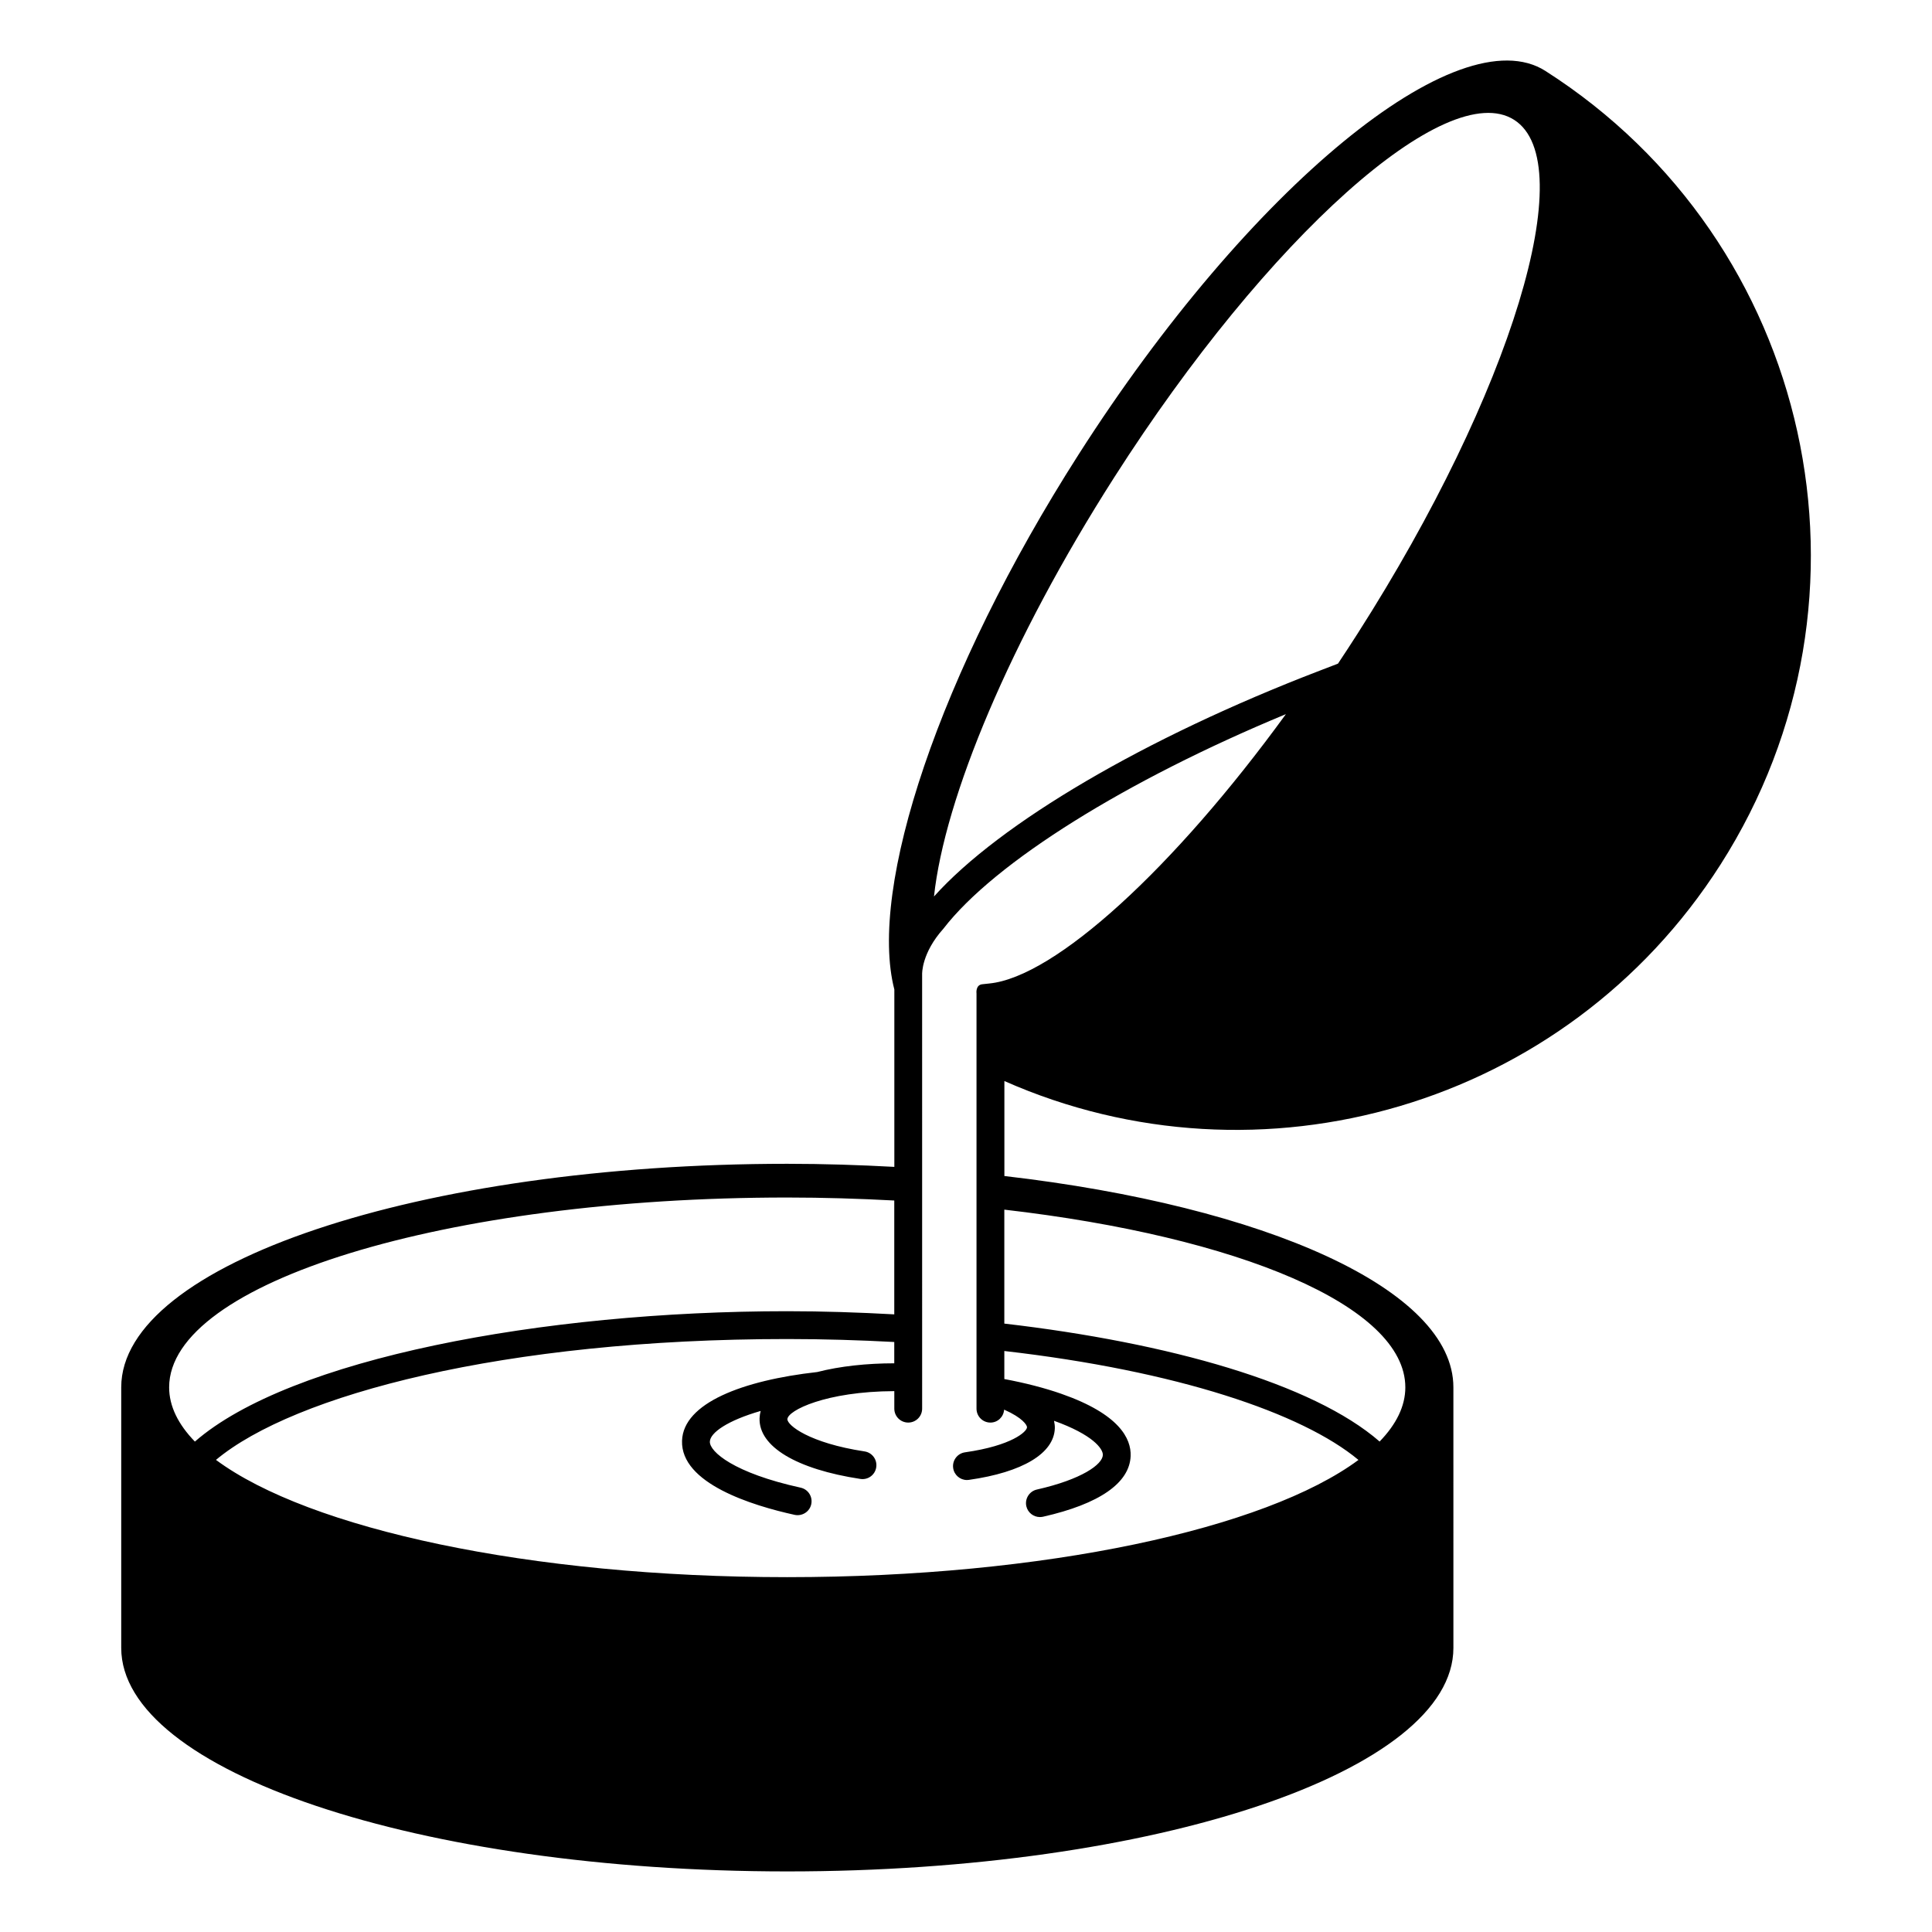
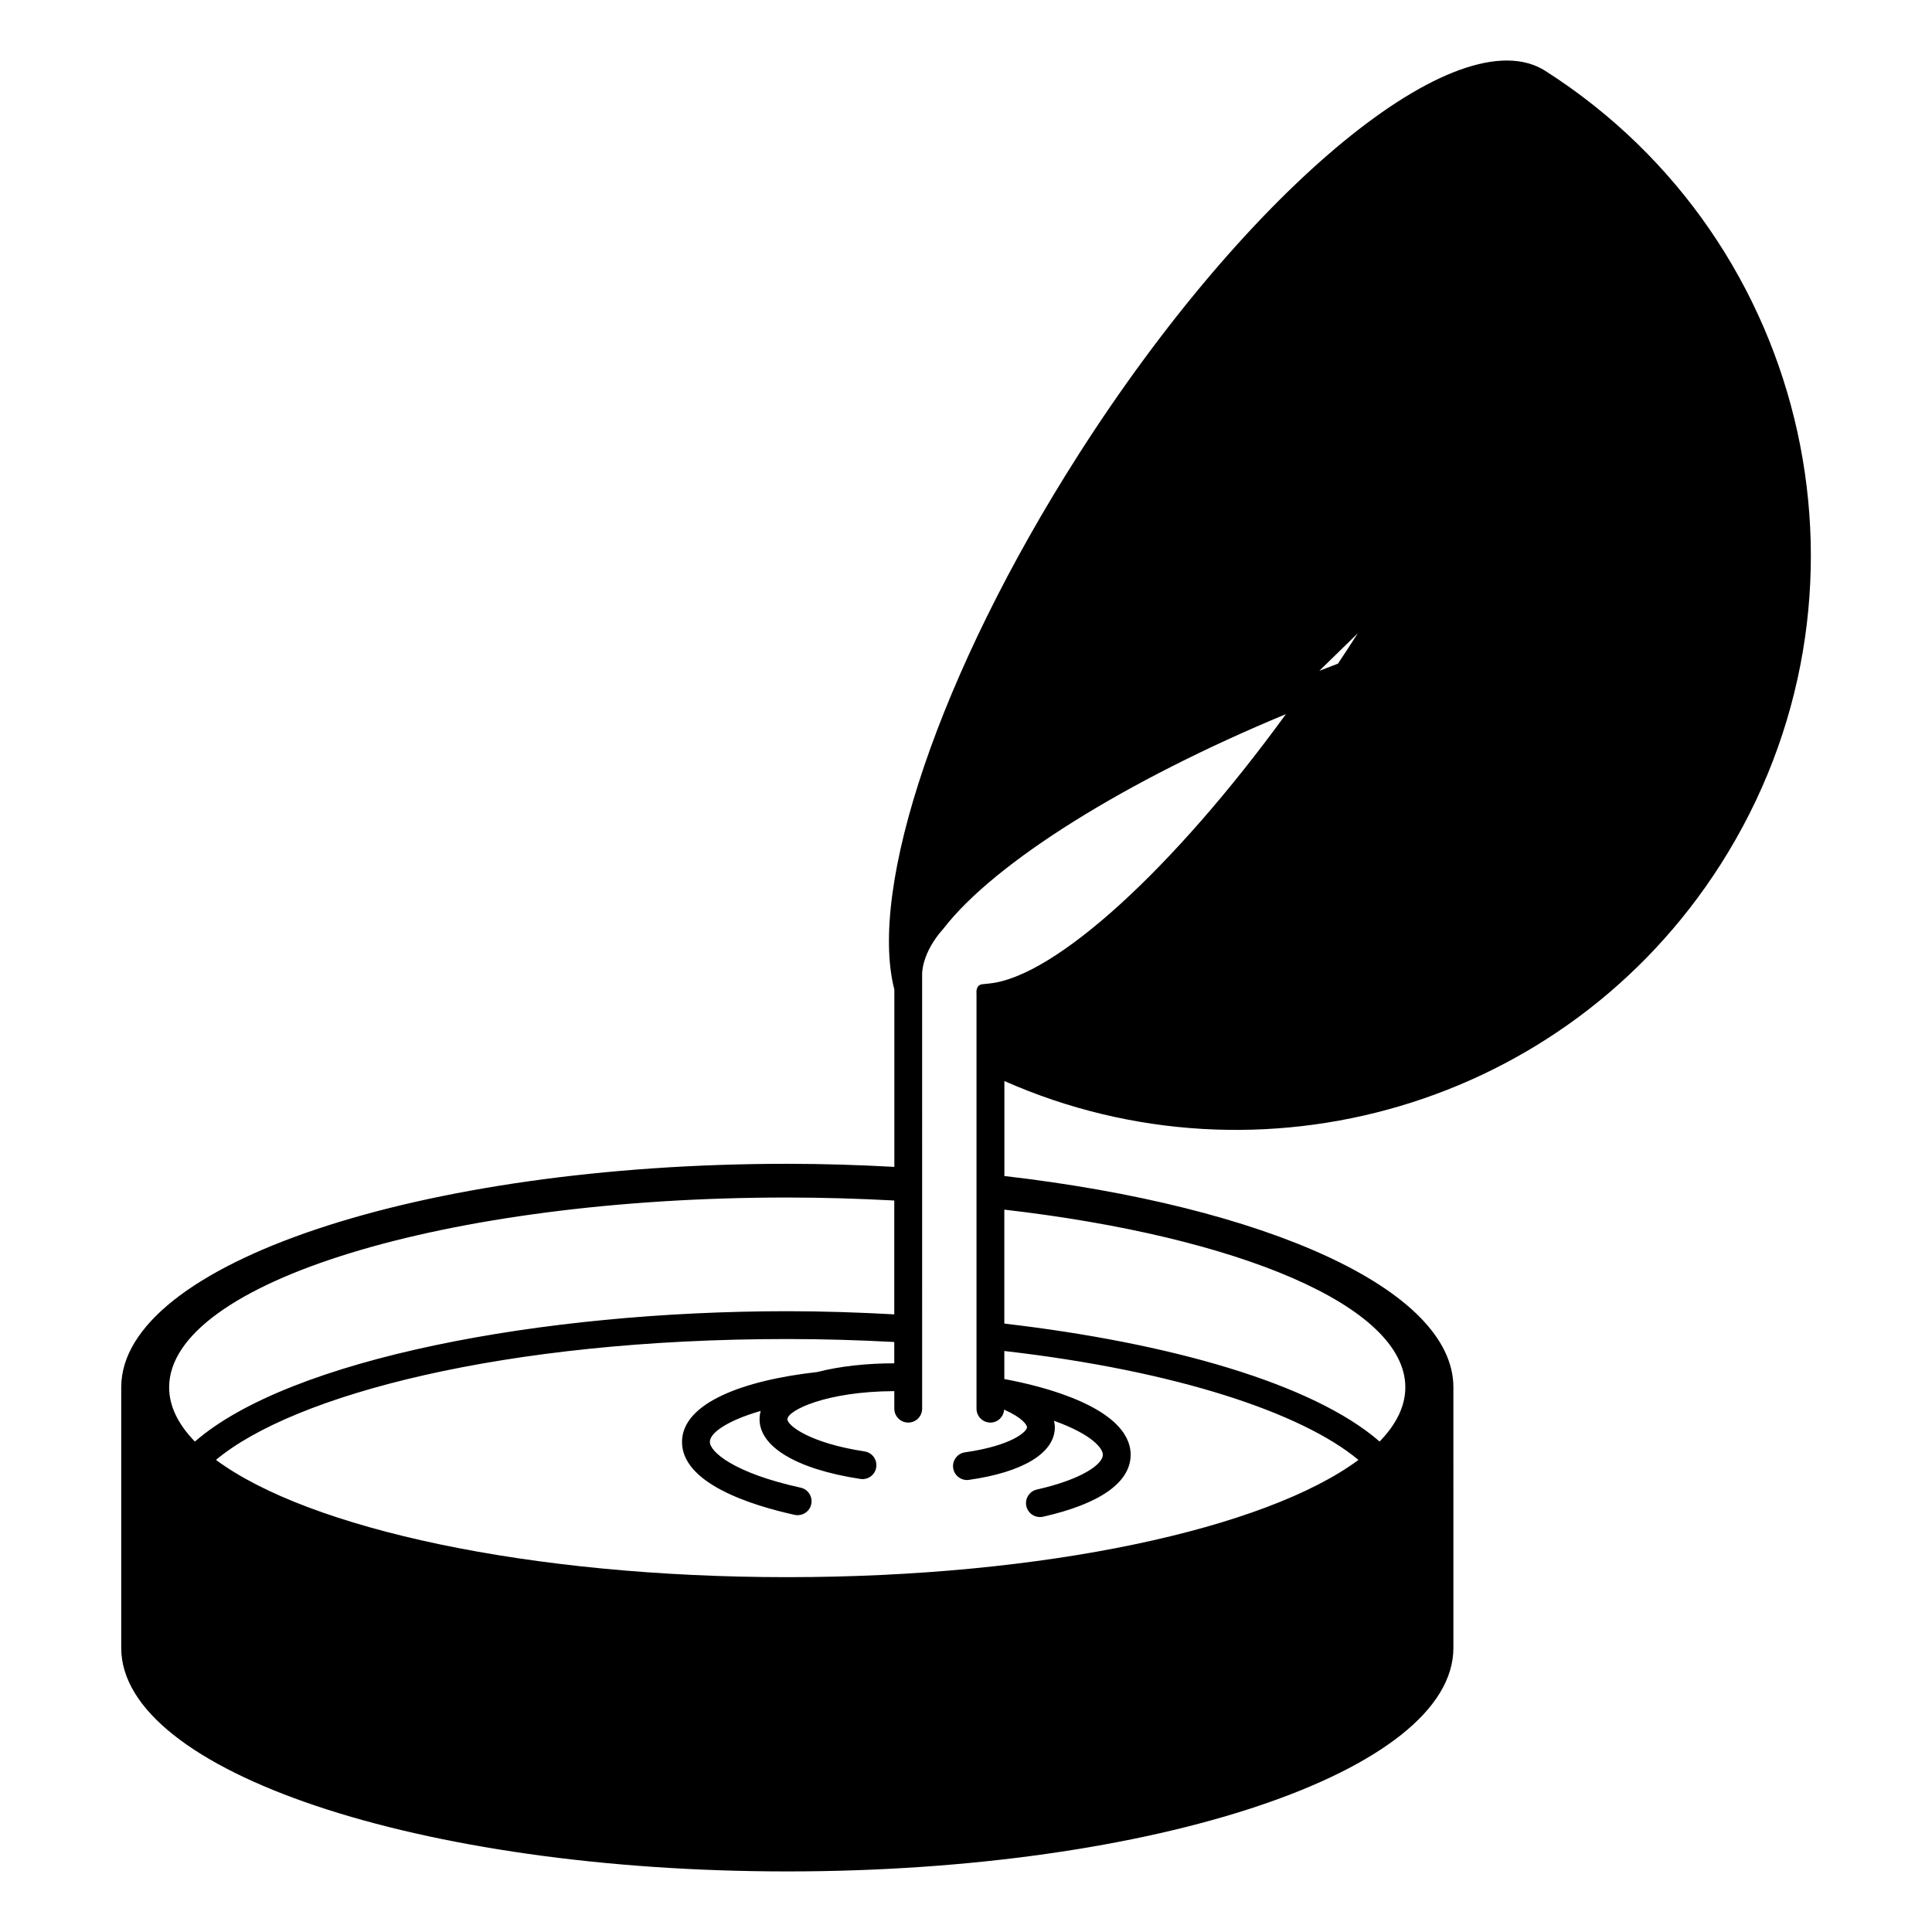
<svg xmlns="http://www.w3.org/2000/svg" fill="#000000" width="800px" height="800px" version="1.1" viewBox="144 144 512 512">
-   <path d="m553.57 162.81c-23.07-14.734-78.48 30.789-123.76 101.68-37.004 57.926-55.754 114.81-48.801 141.73v47.016c-9.246-0.504-18.691-0.816-28.363-0.816-97.492 0-176.52 26.523-176.52 59.23v69.066c0 32.719 79.031 59.23 176.52 59.23s176.52-26.512 176.52-59.23l-0.004-69.07c0-25.945-49.758-47.984-118.99-55.988v-25.172c67.605 29.895 148.72 6.902 189.75-57.316 45.285-70.895 24.535-165.07-46.355-210.36zm-147.43 241.83-1.832 0.195c-1.836 0.203-1.523 2.445-1.523 2.445v110.03c0 2.043 1.645 3.688 3.684 3.688 1.953 0 3.5-1.516 3.633-3.43 4.926 2.172 6.09 4.121 6.066 4.68-0.039 1.152-4.004 4.863-16.43 6.633-2.016 0.285-3.422 2.156-3.137 4.172 0.258 1.836 1.84 3.168 3.648 3.168 0.172 0 0.348-0.016 0.527-0.039 14.234-2.019 22.543-7.016 22.766-13.676 0.023-0.617-0.066-1.281-0.211-1.98 10.277 3.688 12.988 7.406 12.938 9.051-0.09 2.523-5.594 6.481-17.492 9.168-1.98 0.453-3.231 2.43-2.789 4.418 0.391 1.707 1.914 2.871 3.598 2.871 0.27 0 0.547-0.027 0.816-0.082 14.965-3.383 22.992-8.961 23.23-16.129 0.156-4.527-2.906-11.051-18.379-16.457-4.473-1.562-9.578-2.871-15.094-3.906v-7.43c45.645 5.238 78.926 16.418 93.848 28.867-24.609 18.238-83.113 31.066-151.38 31.066-68.289 0-126.79-12.832-151.39-31.078 20.629-17.23 76.355-32.027 151.39-32.027 9.824 0 19.246 0.301 28.363 0.785v5.648c-7.176 0.004-14.371 0.754-20.41 2.312-19.801 2.215-35.496 8.234-35.832 18.199-0.387 11.312 18.539 17.168 29.848 19.652 1.98 0.418 3.965-0.824 4.394-2.816 0.43-1.992-0.816-3.953-2.809-4.391-17.699-3.879-24.148-9.543-24.059-12.199 0.082-2.379 4.715-5.609 13.465-8.133-0.168 0.621-0.27 1.266-0.293 1.93-0.25 7.496 9.734 13.508 26.719 16.09 2.031 0.309 3.894-1.074 4.199-3.09 0.309-2.016-1.074-3.894-3.09-4.203-14.699-2.234-20.504-6.953-20.453-8.543 0.082-2.301 10.148-7.359 28.332-7.434v4.644c0 2.043 1.652 3.688 3.688 3.688 2.039 0 3.688-1.645 3.688-3.688l-0.004-115.06c-0.012-0.23-0.141-5.699 5.644-12.141 13.531-17.57 48.473-39.332 90.758-56.852-29.723 40.891-61.23 69.707-78.637 71.383zm-53.512 56.715c9.691 0 19.133 0.301 28.363 0.793v30.172c-9.41-0.52-18.898-0.836-28.363-0.836-65.031 0-131.78 12.602-156.98 34.551-4.422-4.559-6.824-9.375-6.824-14.375-0.008-27.789 73.332-50.305 163.8-50.305zm163.8 50.297c0 5.004-2.406 9.82-6.816 14.371-17.684-15.395-55.816-26.188-99.457-31.258v-30.199c62.062 7.152 106.27 25.531 106.27 47.086zm-12.582-199.85c-1.742 2.727-3.504 5.426-5.269 8.07l-4.941 1.898c-46.262 17.758-84.684 40.379-102.12 59.809 2.809-26.059 20.164-67.875 47.746-111.04 40.715-63.73 88.184-106.16 106.01-94.773 17.836 11.391-0.711 72.301-41.43 136.04z" />
+   <path d="m553.57 162.81c-23.07-14.734-78.48 30.789-123.76 101.68-37.004 57.926-55.754 114.81-48.801 141.73v47.016c-9.246-0.504-18.691-0.816-28.363-0.816-97.492 0-176.52 26.523-176.52 59.23v69.066c0 32.719 79.031 59.23 176.52 59.23s176.52-26.512 176.52-59.23l-0.004-69.07c0-25.945-49.758-47.984-118.99-55.988v-25.172c67.605 29.895 148.72 6.902 189.75-57.316 45.285-70.895 24.535-165.07-46.355-210.36zm-147.43 241.83-1.832 0.195c-1.836 0.203-1.523 2.445-1.523 2.445v110.03c0 2.043 1.645 3.688 3.684 3.688 1.953 0 3.5-1.516 3.633-3.43 4.926 2.172 6.09 4.121 6.066 4.68-0.039 1.152-4.004 4.863-16.43 6.633-2.016 0.285-3.422 2.156-3.137 4.172 0.258 1.836 1.84 3.168 3.648 3.168 0.172 0 0.348-0.016 0.527-0.039 14.234-2.019 22.543-7.016 22.766-13.676 0.023-0.617-0.066-1.281-0.211-1.98 10.277 3.688 12.988 7.406 12.938 9.051-0.09 2.523-5.594 6.481-17.492 9.168-1.98 0.453-3.231 2.43-2.789 4.418 0.391 1.707 1.914 2.871 3.598 2.871 0.27 0 0.547-0.027 0.816-0.082 14.965-3.383 22.992-8.961 23.23-16.129 0.156-4.527-2.906-11.051-18.379-16.457-4.473-1.562-9.578-2.871-15.094-3.906v-7.43c45.645 5.238 78.926 16.418 93.848 28.867-24.609 18.238-83.113 31.066-151.38 31.066-68.289 0-126.79-12.832-151.39-31.078 20.629-17.23 76.355-32.027 151.39-32.027 9.824 0 19.246 0.301 28.363 0.785v5.648c-7.176 0.004-14.371 0.754-20.41 2.312-19.801 2.215-35.496 8.234-35.832 18.199-0.387 11.312 18.539 17.168 29.848 19.652 1.98 0.418 3.965-0.824 4.394-2.816 0.43-1.992-0.816-3.953-2.809-4.391-17.699-3.879-24.148-9.543-24.059-12.199 0.082-2.379 4.715-5.609 13.465-8.133-0.168 0.621-0.27 1.266-0.293 1.93-0.25 7.496 9.734 13.508 26.719 16.09 2.031 0.309 3.894-1.074 4.199-3.09 0.309-2.016-1.074-3.894-3.09-4.203-14.699-2.234-20.504-6.953-20.453-8.543 0.082-2.301 10.148-7.359 28.332-7.434v4.644c0 2.043 1.652 3.688 3.688 3.688 2.039 0 3.688-1.645 3.688-3.688l-0.004-115.06c-0.012-0.23-0.141-5.699 5.644-12.141 13.531-17.57 48.473-39.332 90.758-56.852-29.723 40.891-61.23 69.707-78.637 71.383zm-53.512 56.715c9.691 0 19.133 0.301 28.363 0.793v30.172c-9.41-0.52-18.898-0.836-28.363-0.836-65.031 0-131.78 12.602-156.98 34.551-4.422-4.559-6.824-9.375-6.824-14.375-0.008-27.789 73.332-50.305 163.8-50.305zm163.8 50.297c0 5.004-2.406 9.82-6.816 14.371-17.684-15.395-55.816-26.188-99.457-31.258v-30.199c62.062 7.152 106.27 25.531 106.27 47.086zm-12.582-199.85c-1.742 2.727-3.504 5.426-5.269 8.07l-4.941 1.898z" />
</svg>